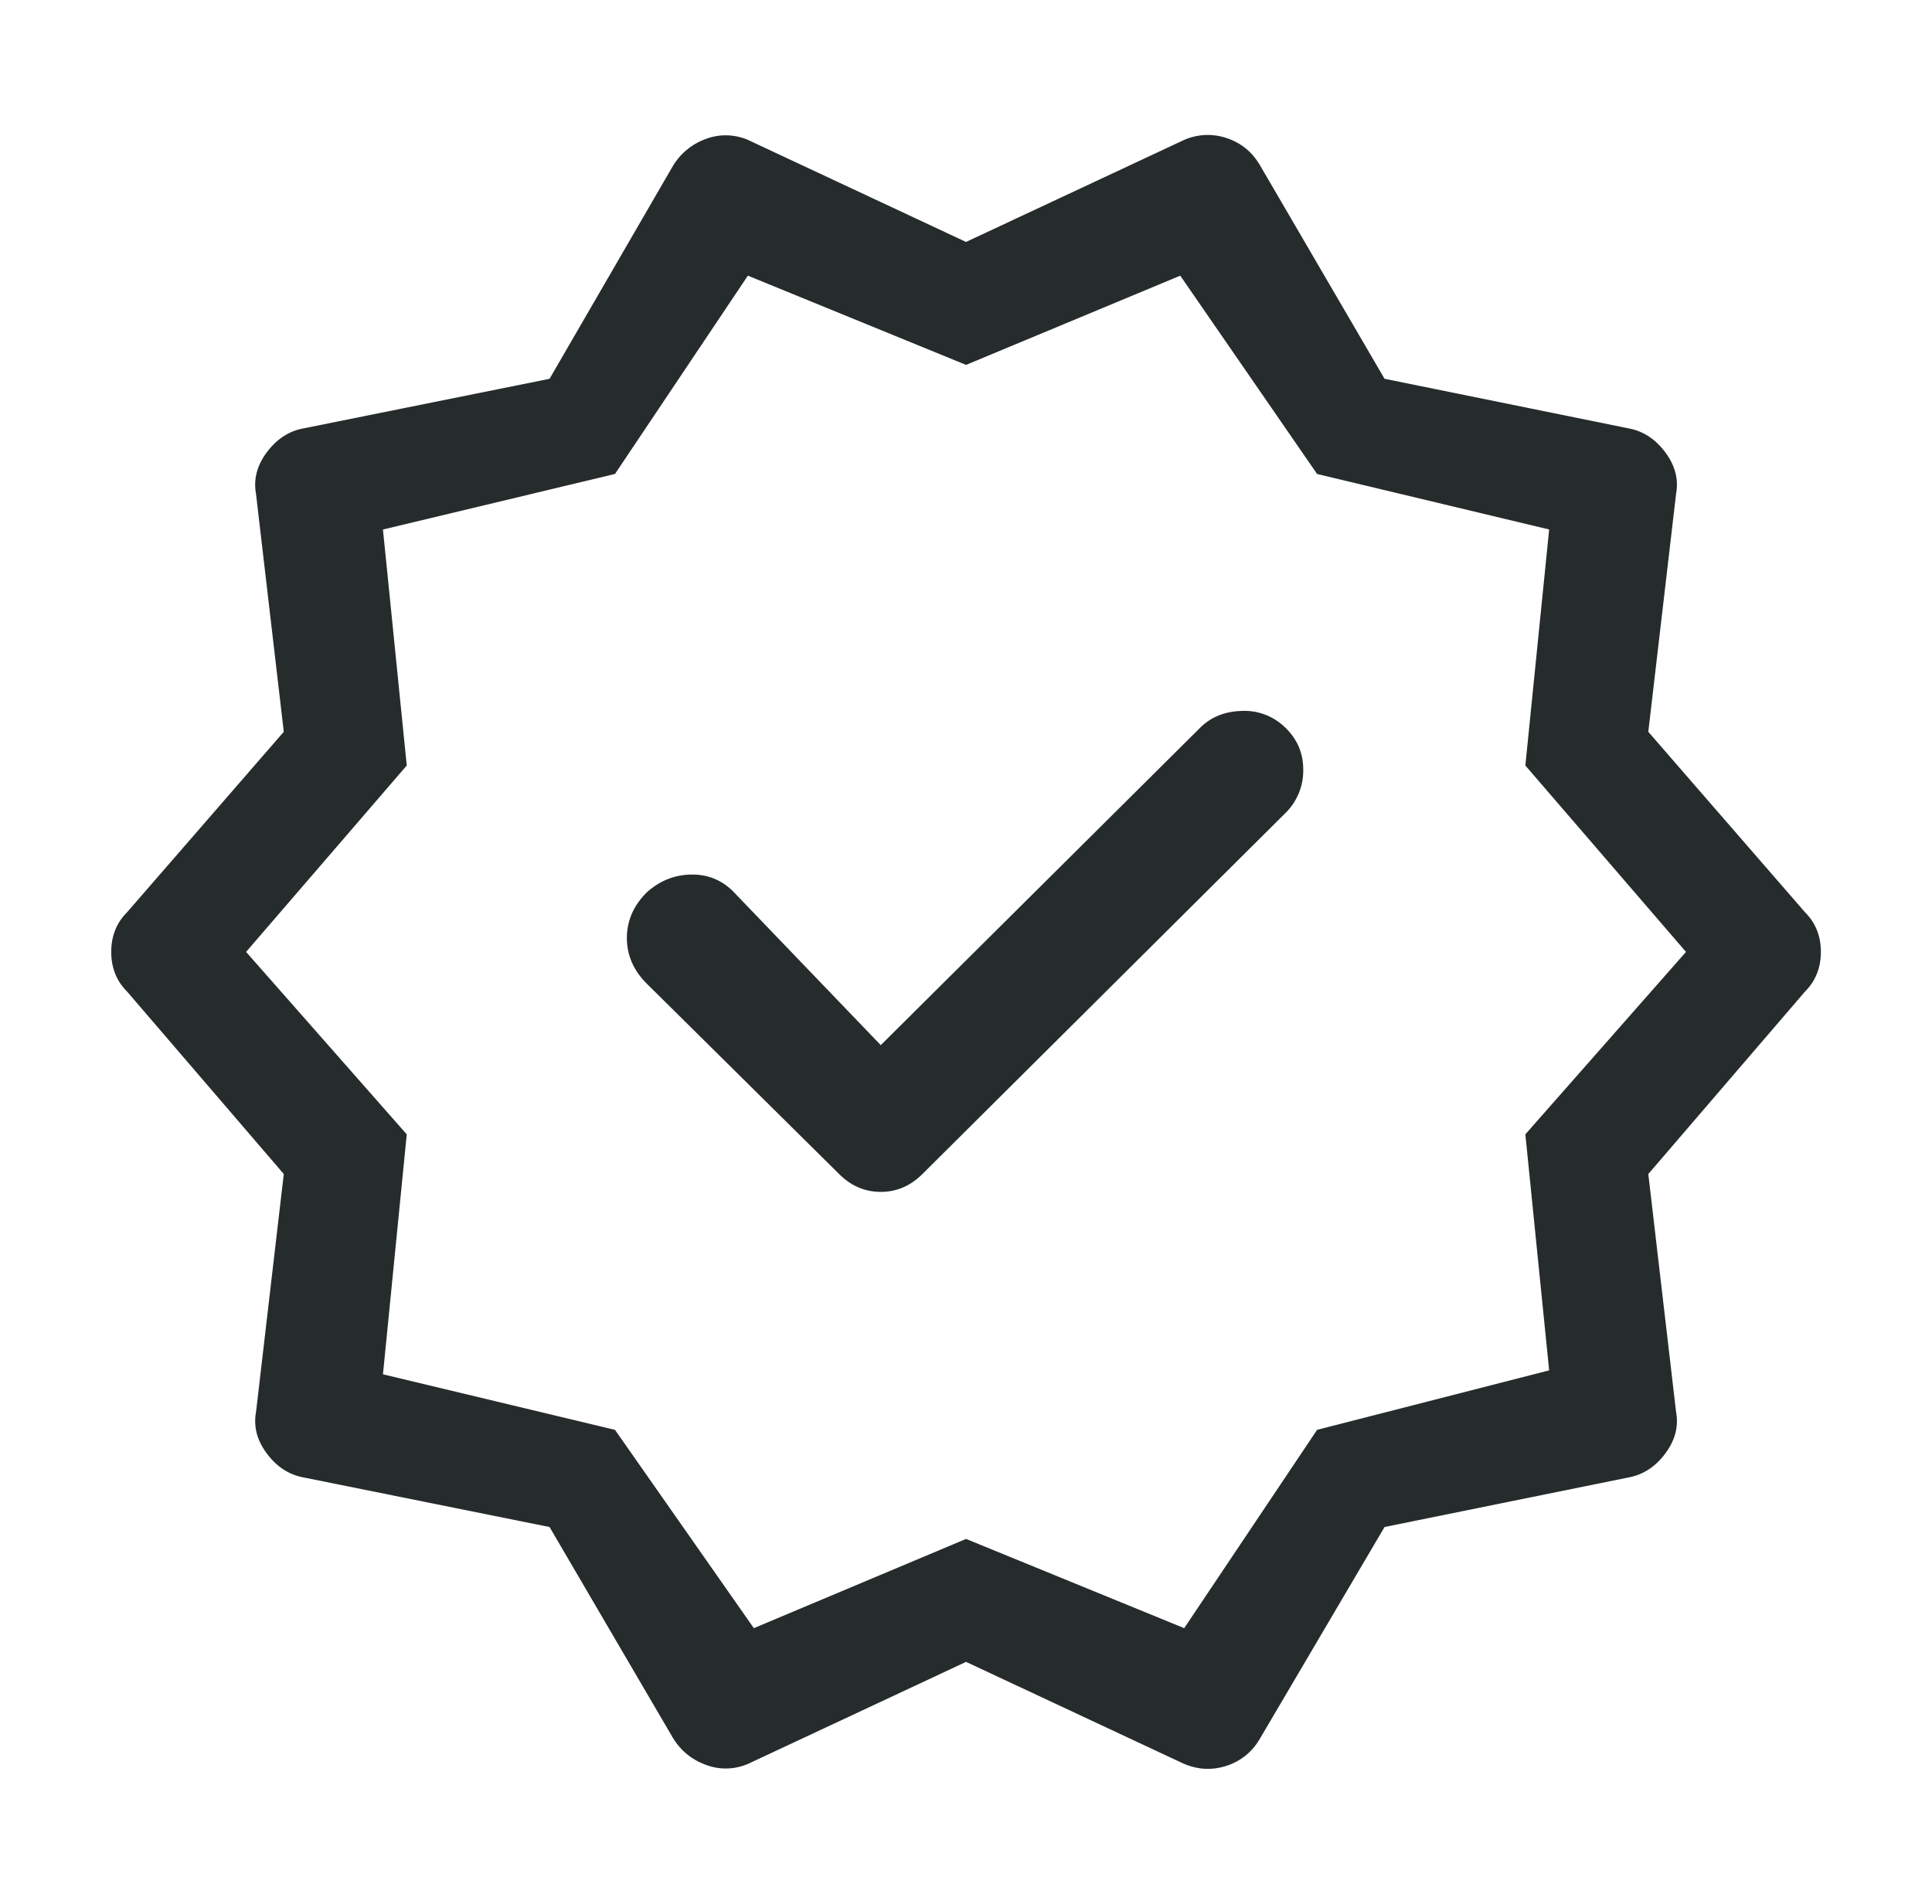
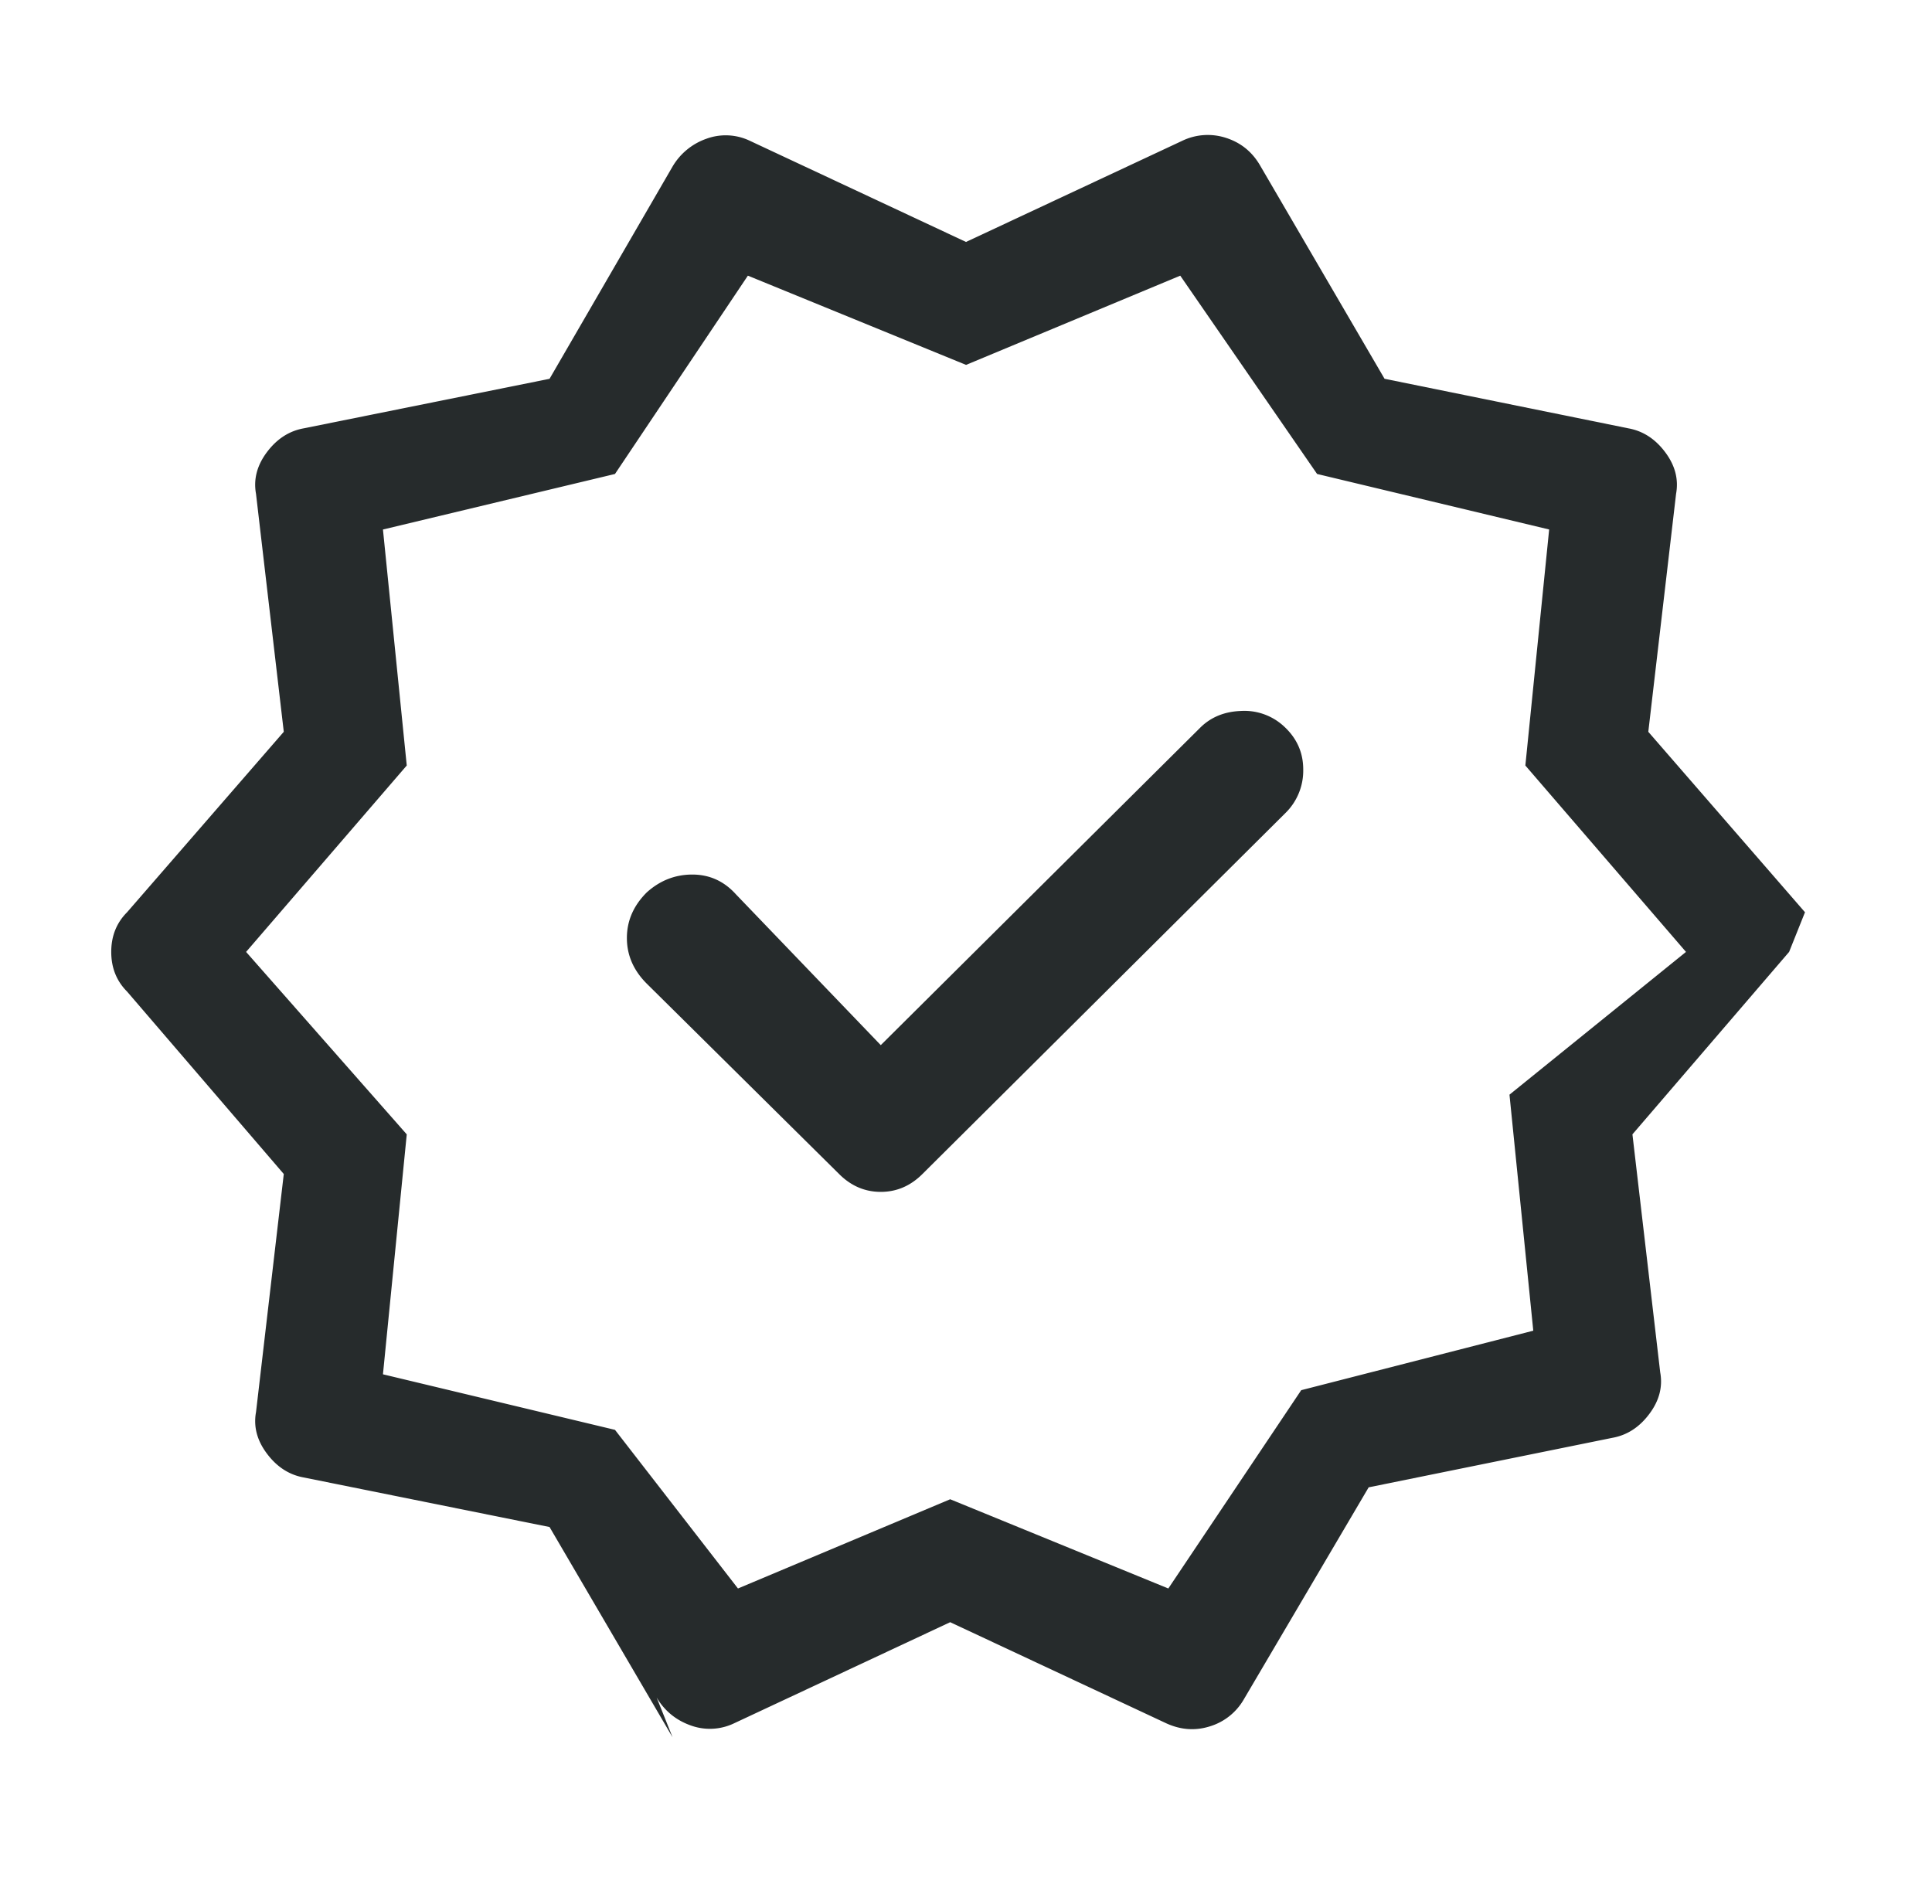
<svg xmlns="http://www.w3.org/2000/svg" width="69" height="68" fill="none">
-   <path fill="#262B2C" d="m31.456 37.33-5.17-5.384q-.638-.709-1.56-.709-.92 0-1.628.638-.71.708-.709 1.63 0 .92.709 1.628l6.87 6.8q.637.638 1.488.638.85 0 1.488-.638l12.962-12.891a2.12 2.12 0 0 0 .638-1.559q0-.92-.709-1.558a2.08 2.08 0 0 0-1.523-.531q-.885.035-1.452.602zm-7.437 24.72-4.392-7.508-8.783-1.771q-.78-.142-1.31-.85-.533-.708-.39-1.488l.991-8.5-5.596-6.516Q3.973 34.85 3.973 34t.566-1.417l5.596-6.445-.992-8.5q-.141-.78.39-1.488t1.31-.85l8.784-1.77 4.392-7.58a2.27 2.27 0 0 1 1.204-.992 2 2 0 0 1 1.558.071l7.72 3.613 7.722-3.613a2.1 2.1 0 0 1 1.558-.106q.779.248 1.204.956l4.463 7.65L58.16 15.3q.78.142 1.31.85.532.708.39 1.488l-.992 8.5 5.596 6.445q.567.567.567 1.417t-.567 1.417l-5.596 6.516.992 8.5q.143.78-.39 1.488-.53.708-1.31.85l-8.712 1.77-4.463 7.58a2.1 2.1 0 0 1-1.204.956q-.78.248-1.558-.106l-7.721-3.613-7.721 3.613a2 2 0 0 1-1.558.07q-.78-.282-1.204-.991m2.904-3.896 7.579-3.187 7.791 3.187 4.746-7.083 8.288-2.125-.85-8.43L60.214 34l-5.737-6.658.85-8.43-8.288-1.983-4.887-7.083-7.65 3.187-7.792-3.187-4.746 7.083-8.287 1.984.85 8.429L8.789 34l5.738 6.517-.85 8.57 8.287 1.984z" />
+   <path fill="#262B2C" d="m31.456 37.33-5.17-5.384q-.638-.709-1.56-.709-.92 0-1.628.638-.71.708-.709 1.63 0 .92.709 1.628l6.87 6.8q.637.638 1.488.638.85 0 1.488-.638l12.962-12.891a2.12 2.12 0 0 0 .638-1.559q0-.92-.709-1.558a2.08 2.08 0 0 0-1.523-.531q-.885.035-1.452.602zm-7.437 24.72-4.392-7.508-8.783-1.771q-.78-.142-1.31-.85-.533-.708-.39-1.488l.991-8.5-5.596-6.516Q3.973 34.85 3.973 34t.566-1.417l5.596-6.445-.992-8.5q-.141-.78.39-1.488t1.31-.85l8.784-1.77 4.392-7.58a2.27 2.27 0 0 1 1.204-.992 2 2 0 0 1 1.558.071l7.72 3.613 7.722-3.613a2.1 2.1 0 0 1 1.558-.106q.779.248 1.204.956l4.463 7.65L58.16 15.3q.78.142 1.31.85.532.708.39 1.488l-.992 8.5 5.596 6.445t-.567 1.417l-5.596 6.516.992 8.5q.143.78-.39 1.488-.53.708-1.31.85l-8.712 1.77-4.463 7.58a2.1 2.1 0 0 1-1.204.956q-.78.248-1.558-.106l-7.721-3.613-7.721 3.613a2 2 0 0 1-1.558.07q-.78-.282-1.204-.991m2.904-3.896 7.579-3.187 7.791 3.187 4.746-7.083 8.288-2.125-.85-8.43L60.214 34l-5.737-6.658.85-8.43-8.288-1.983-4.887-7.083-7.65 3.187-7.792-3.187-4.746 7.083-8.287 1.984.85 8.429L8.789 34l5.738 6.517-.85 8.57 8.287 1.984z" />
</svg>